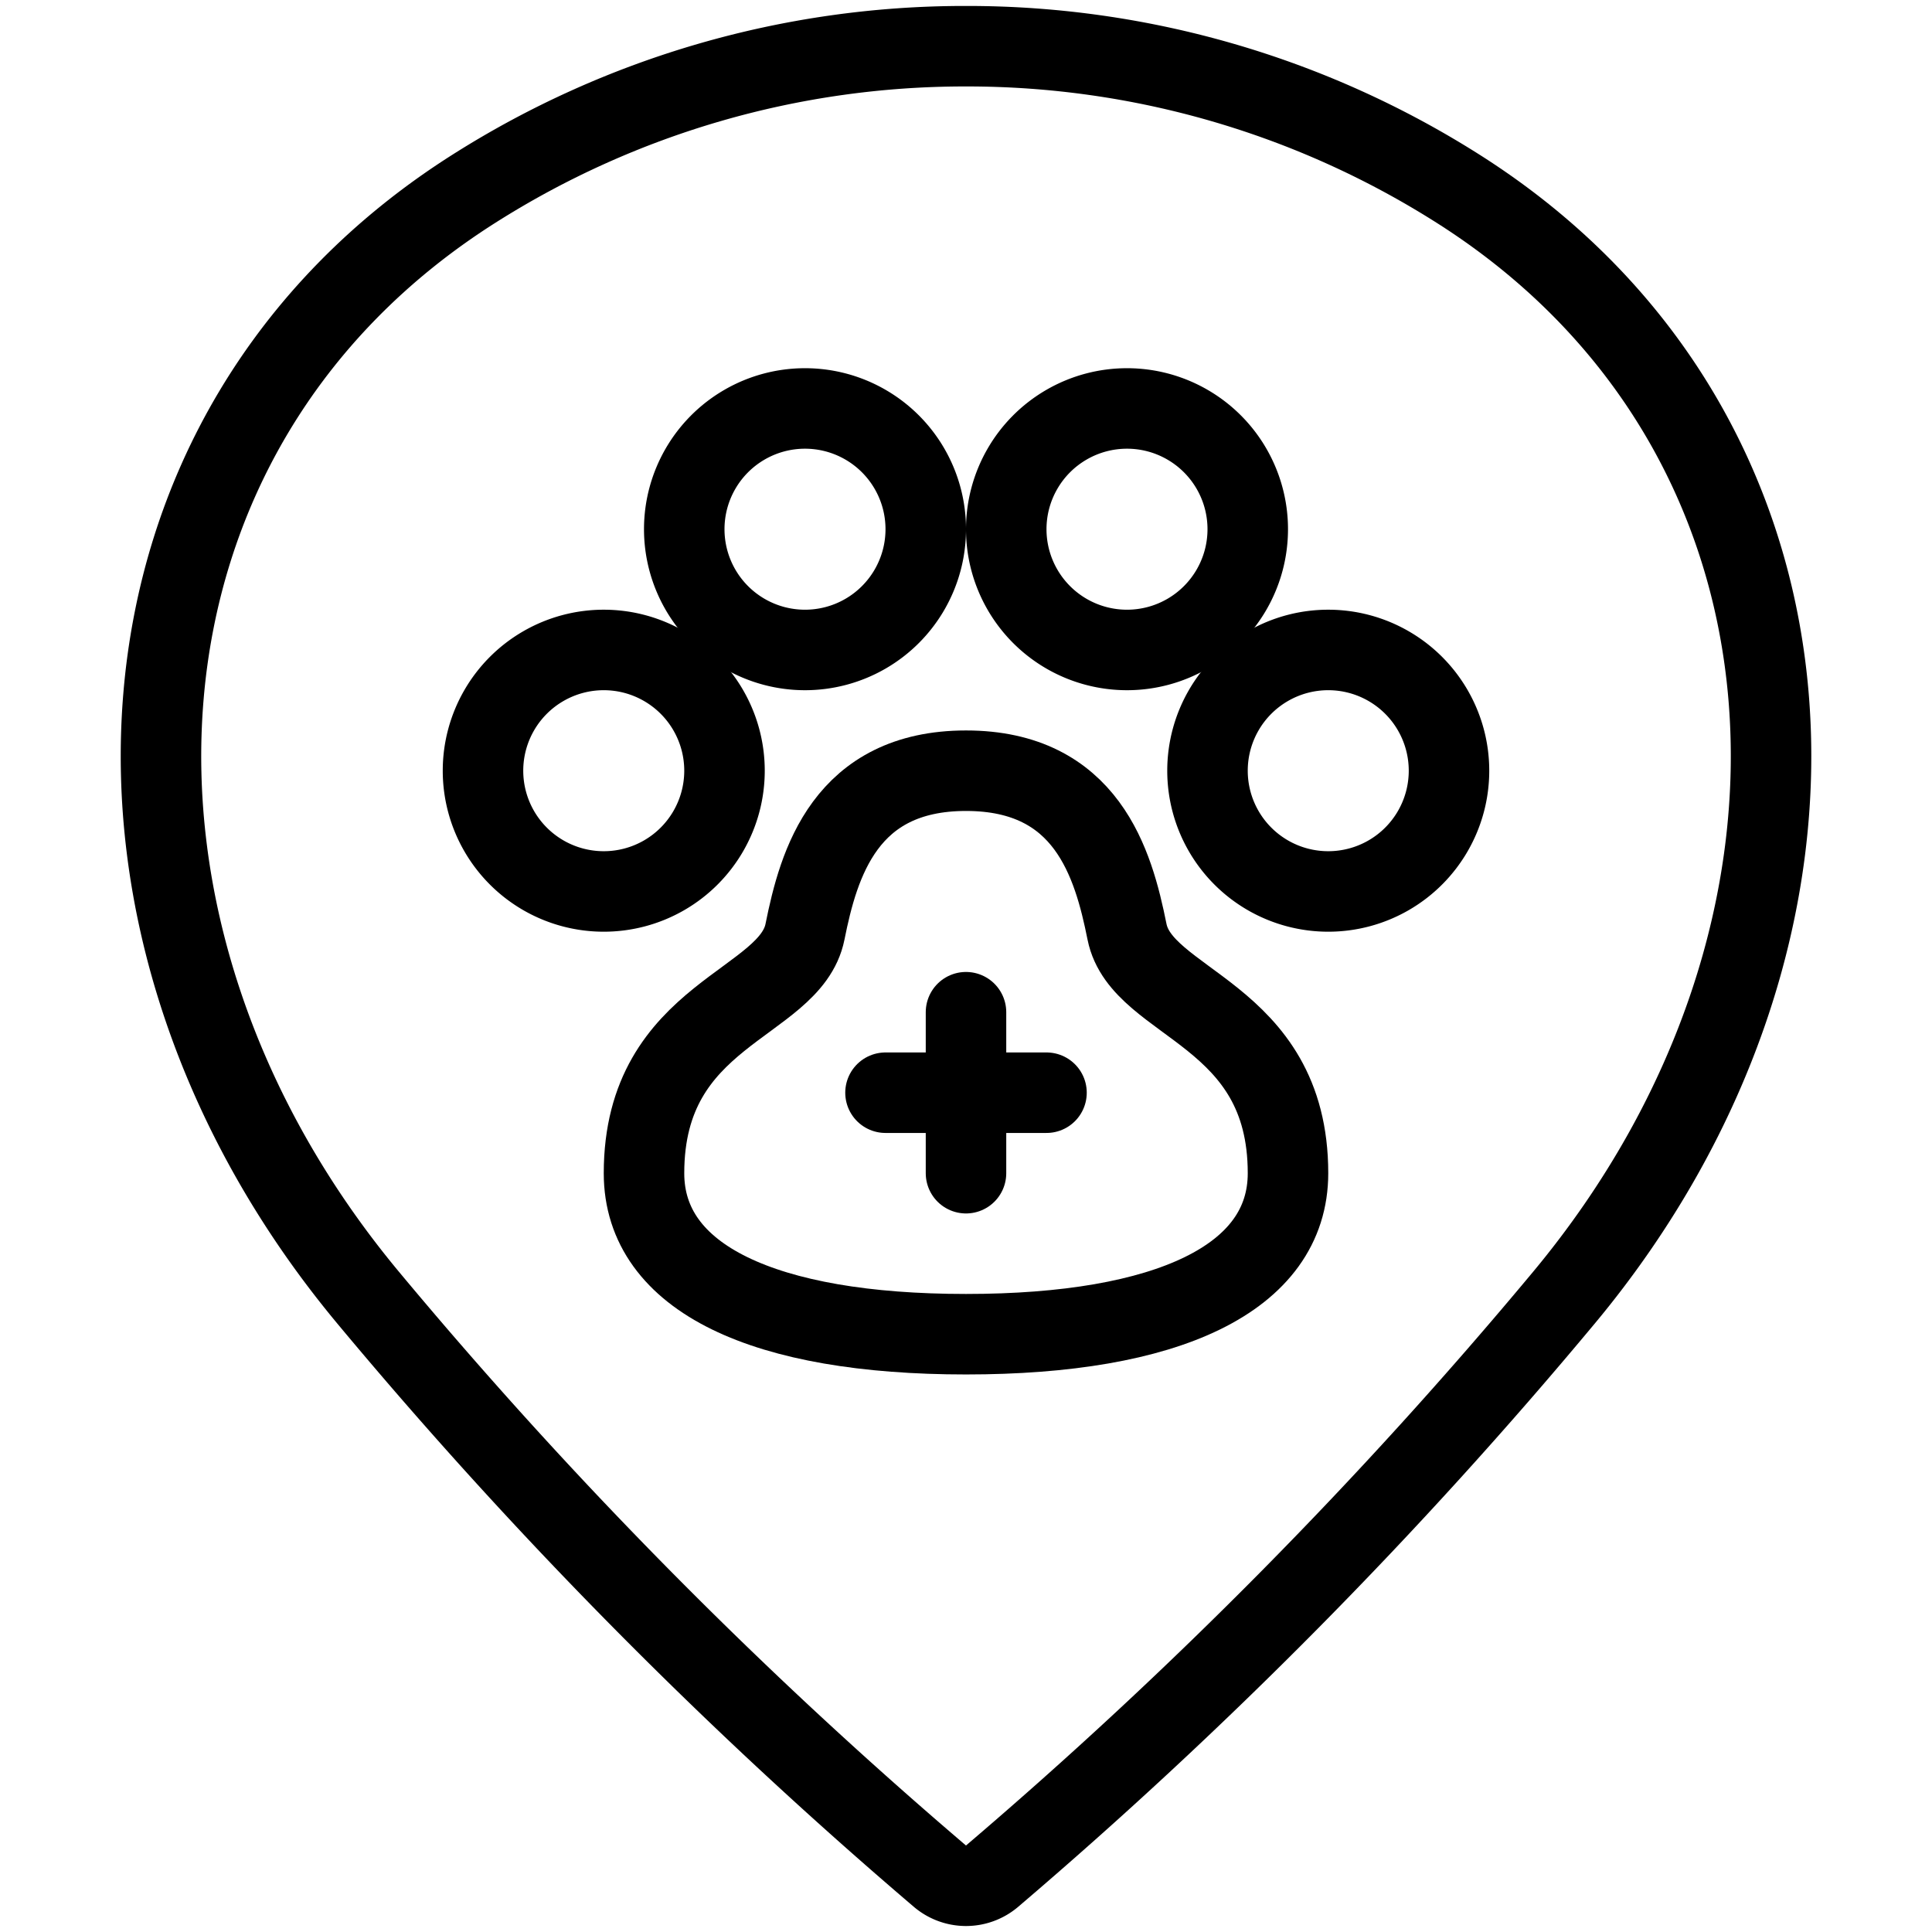
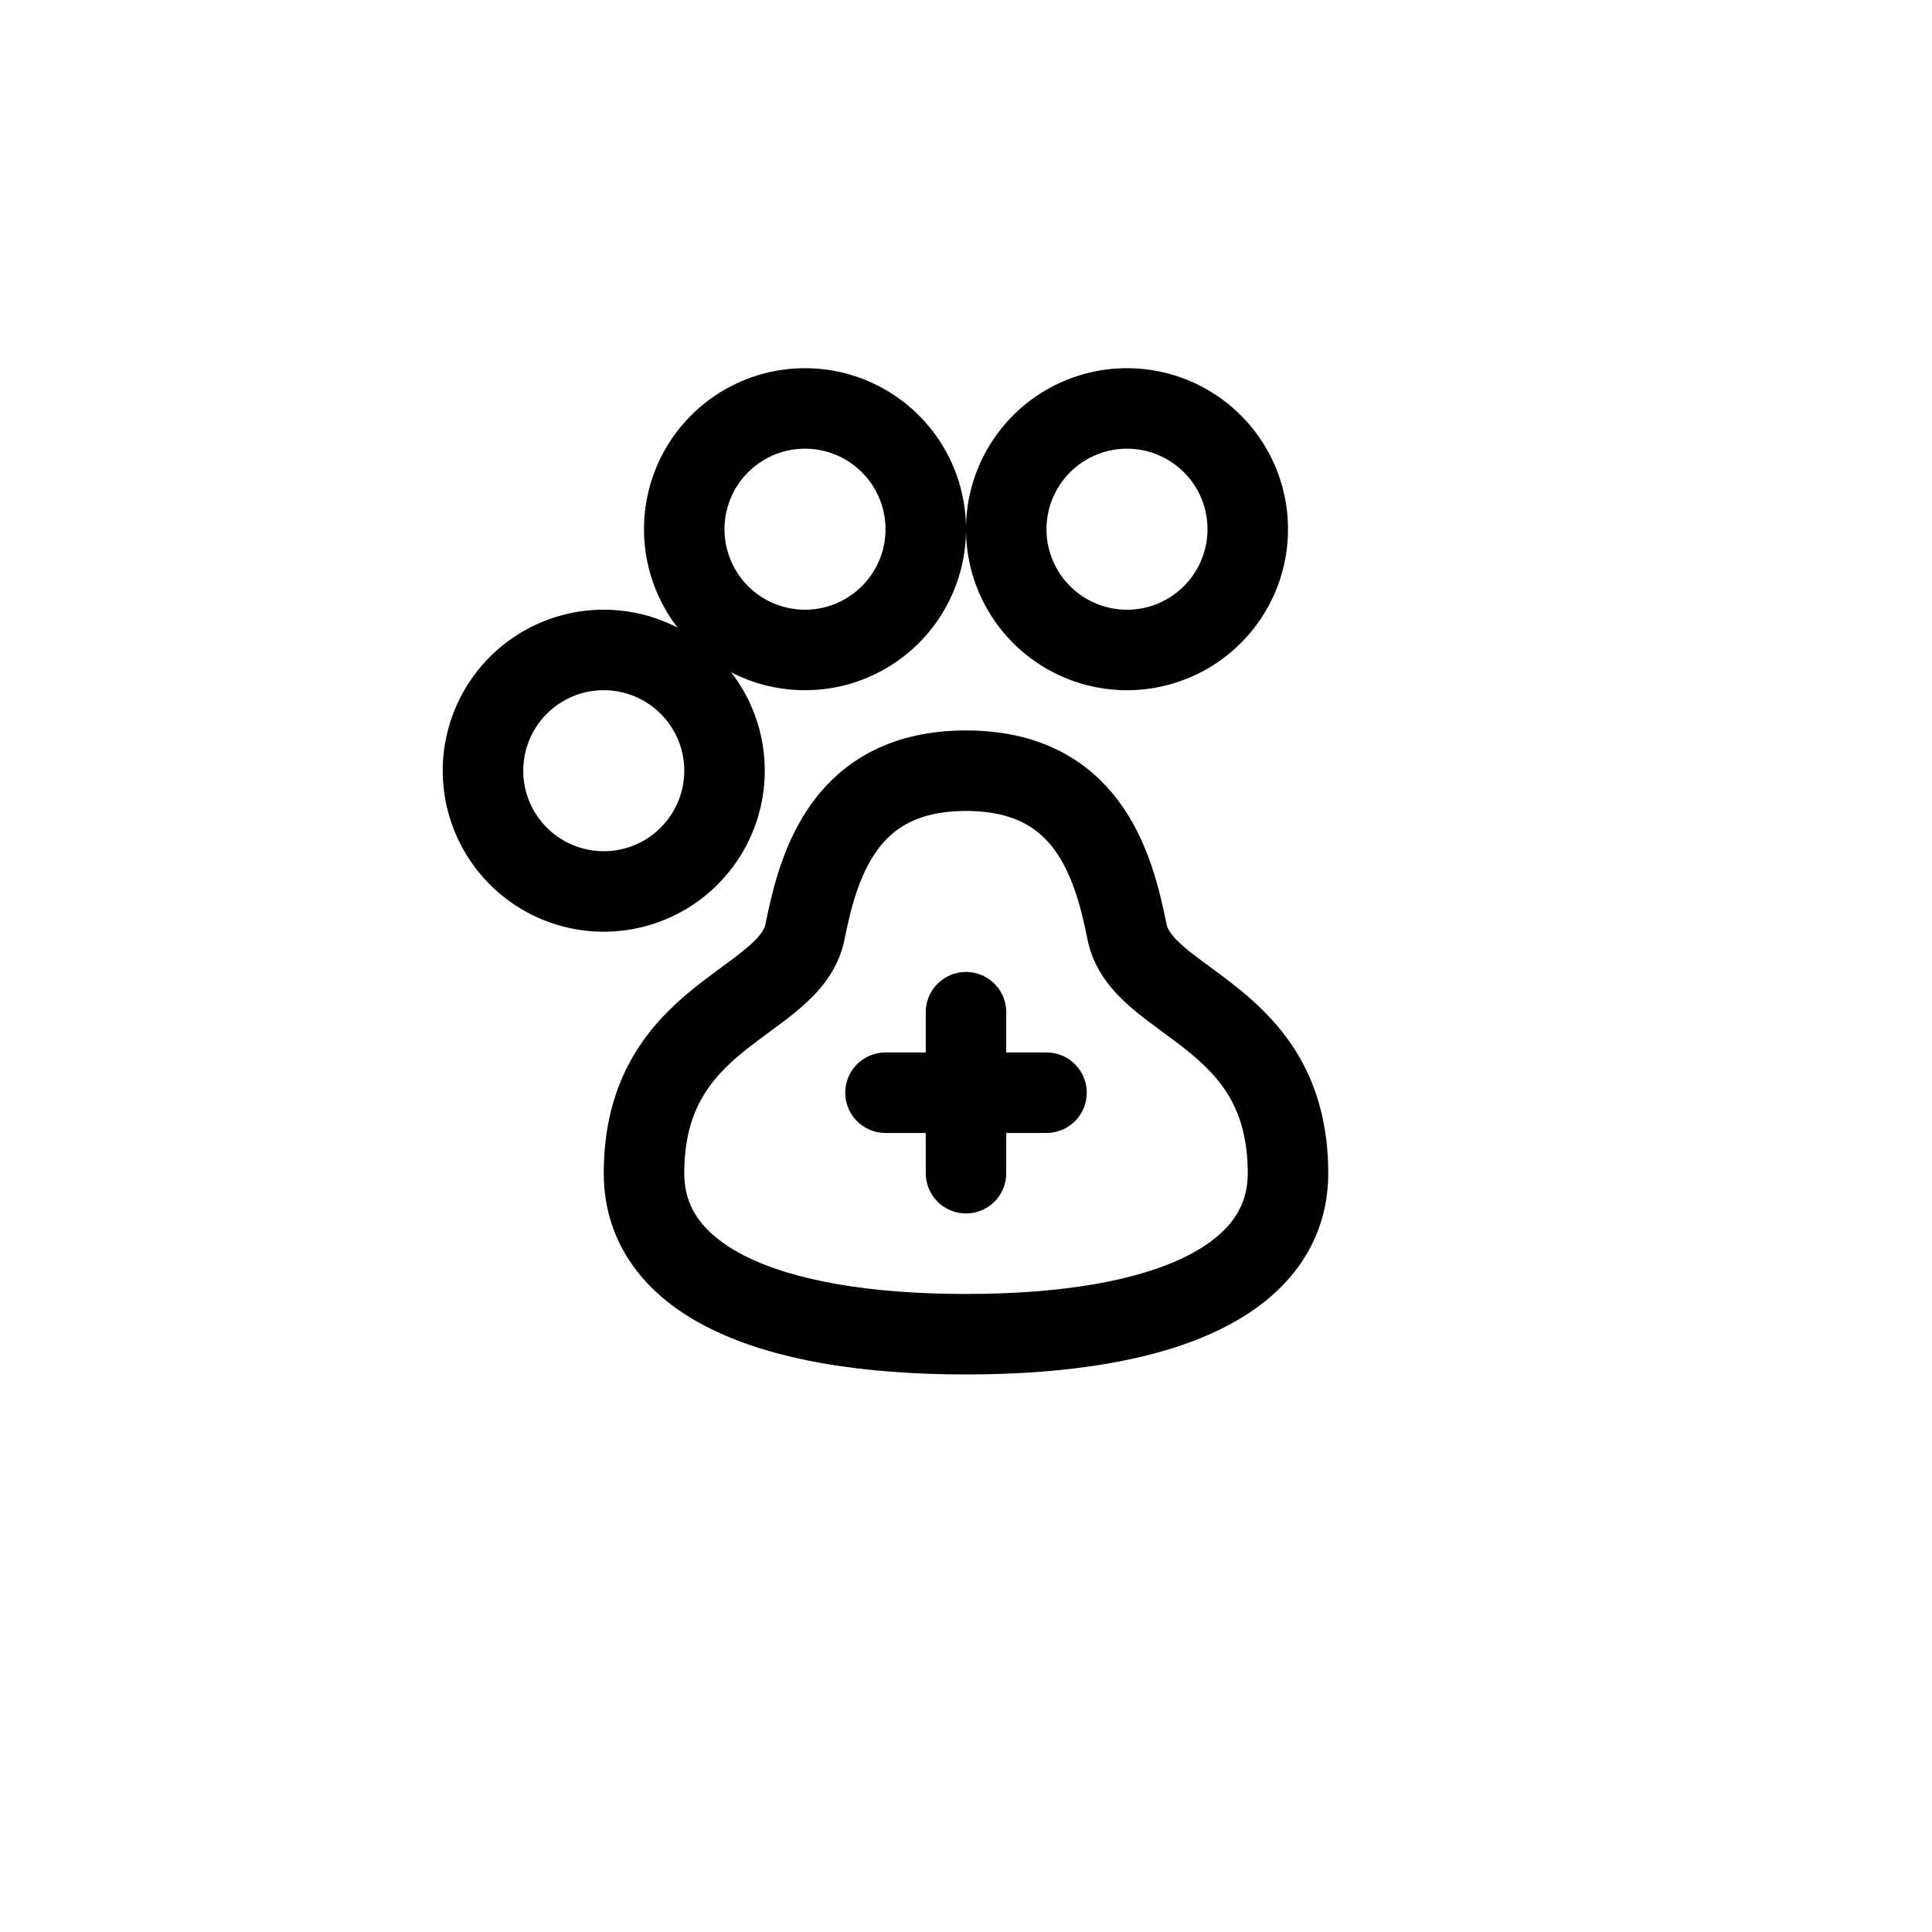
<svg xmlns="http://www.w3.org/2000/svg" viewBox="0 0 24 24">
  <g transform="matrix(1,0,0,1,0,0)">
-     <path d="M12,.574a11.38,11.38,0,0,1,6.112,1.77c4.75,3.011,5.1,9.23,1.315,13.777a59.3,59.3,0,0,1-7.106,7.188.5.5,0,0,1-.642,0,59.333,59.333,0,0,1-7.106-7.189C.789,11.574,1.138,5.355,5.888,2.344A11.38,11.38,0,0,1,12,.574Z" fill="none" stroke="#000000" stroke-linecap="round" stroke-linejoin="round" />
    <path d="M12,16.574c2.5,0,4-.691,4-2,0-2-1.817-2.084-2-3-.17-.849-.5-2-2-2s-1.83,1.151-2,2c-.183.916-2,1-2,3C8,15.883,9.5,16.574,12,16.574Z" fill="none" stroke="#000000" stroke-linecap="round" stroke-linejoin="round" />
    <path d="M6.000 9.574 A1.500 1.500 0 1 0 9.000 9.574 A1.500 1.500 0 1 0 6.000 9.574 Z" fill="none" stroke="#000000" stroke-linecap="round" stroke-linejoin="round" />
    <path d="M8.500 6.574 A1.500 1.500 0 1 0 11.500 6.574 A1.500 1.500 0 1 0 8.500 6.574 Z" fill="none" stroke="#000000" stroke-linecap="round" stroke-linejoin="round" />
-     <path d="M15.000 9.574 A1.500 1.500 0 1 0 18.000 9.574 A1.500 1.500 0 1 0 15.000 9.574 Z" fill="none" stroke="#000000" stroke-linecap="round" stroke-linejoin="round" />
    <path d="M12.500 6.574 A1.500 1.500 0 1 0 15.500 6.574 A1.500 1.500 0 1 0 12.500 6.574 Z" fill="none" stroke="#000000" stroke-linecap="round" stroke-linejoin="round" />
    <path d="M12 12.574L12 14.574" fill="none" stroke="#000000" stroke-linecap="round" stroke-linejoin="round" />
    <path d="M11 13.574L13 13.574" fill="none" stroke="#000000" stroke-linecap="round" stroke-linejoin="round" />
  </g>
</svg>